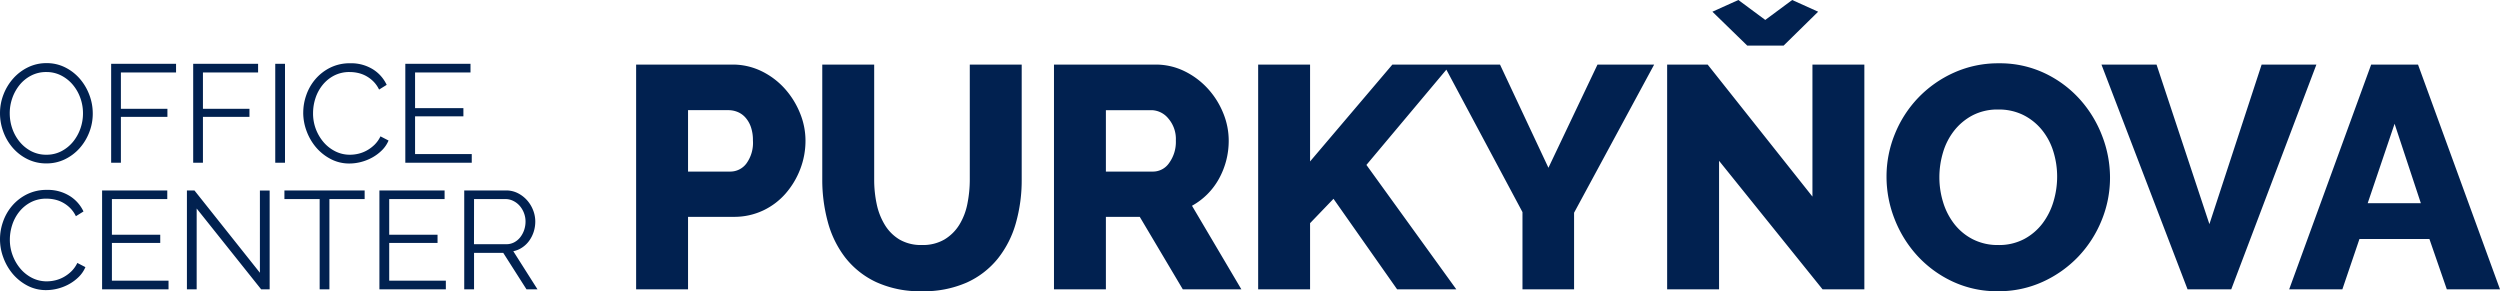
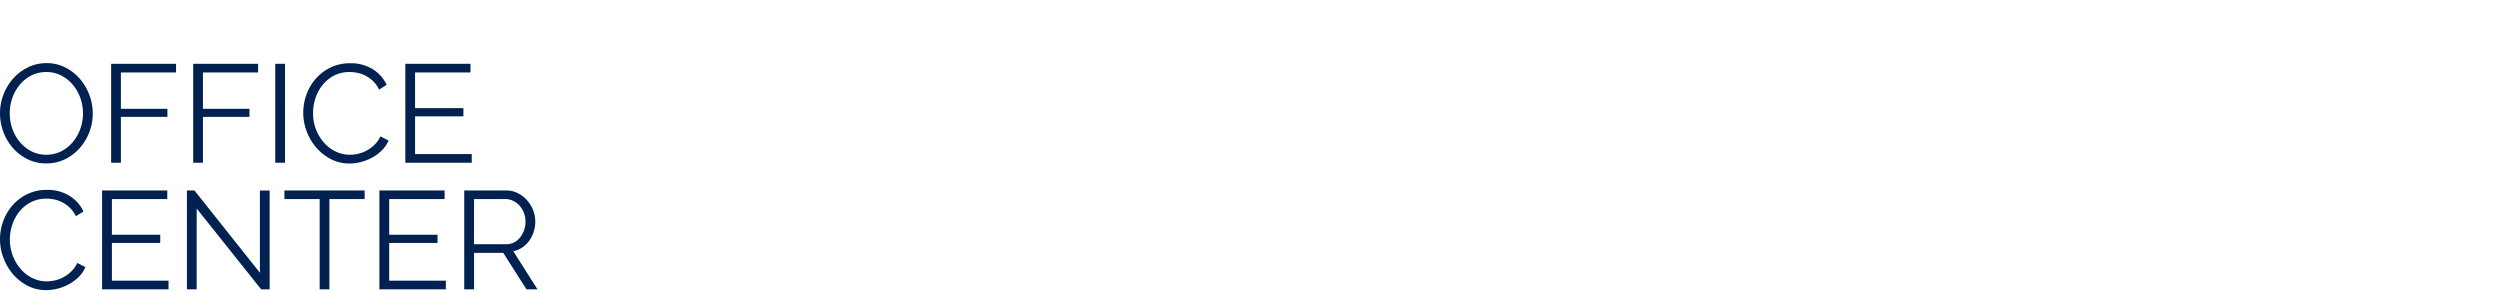
<svg xmlns="http://www.w3.org/2000/svg" width="197.438" height="23.003" viewBox="0 0 197.438 23.003">
  <g id="oc-purkynova-logo" transform="translate(-6928.462 295.85)">
    <path id="Path_223" data-name="Path 223" d="M4.125.055A3.308,3.308,0,0,1,2.635-.28a3.7,3.7,0,0,1-1.161-.891,4.051,4.051,0,0,1-.748-1.27A4.193,4.193,0,0,1,.462-3.9,4.06,4.06,0,0,1,.743-5.4a4.124,4.124,0,0,1,.775-1.265A3.75,3.75,0,0,1,2.684-7.54a3.291,3.291,0,0,1,1.452-.324,3.221,3.221,0,0,1,1.491.346,3.743,3.743,0,0,1,1.155.907A4.2,4.2,0,0,1,7.524-5.34a4.118,4.118,0,0,1,.264,1.446,4.06,4.06,0,0,1-.28,1.5,4.11,4.11,0,0,1-.77,1.26,3.725,3.725,0,0,1-1.161.869,3.291,3.291,0,0,1-1.452.32ZM1.232-3.9a3.638,3.638,0,0,0,.209,1.227,3.337,3.337,0,0,0,.594,1.045A2.92,2.92,0,0,0,2.948-.9a2.551,2.551,0,0,0,1.177.27,2.518,2.518,0,0,0,1.2-.286,2.924,2.924,0,0,0,.913-.748,3.456,3.456,0,0,0,.578-1.045,3.581,3.581,0,0,0,.2-1.188A3.554,3.554,0,0,0,6.8-5.132a3.354,3.354,0,0,0-.6-1.039,2.956,2.956,0,0,0-.913-.72,2.527,2.527,0,0,0-1.166-.27,2.558,2.558,0,0,0-1.2.28,2.858,2.858,0,0,0-.913.742,3.456,3.456,0,0,0-.577,1.045,3.581,3.581,0,0,0-.2,1.194ZM9.24,0V-7.81h5.126v.682H10.01v2.871h3.674v.638H10.01V0Zm6.479,0V-7.81h5.126v.682H16.489v2.871h3.674v.638H16.489V0ZM22.2,0V-7.81h.77V0Zm2.211-3.96a4.174,4.174,0,0,1,.247-1.4,3.888,3.888,0,0,1,.721-1.248,3.7,3.7,0,0,1,1.166-.9,3.47,3.47,0,0,1,1.573-.346,3.258,3.258,0,0,1,1.787.473A2.878,2.878,0,0,1,31-6.149l-.6.374a2.311,2.311,0,0,0-.457-.649,2.538,2.538,0,0,0-.577-.429,2.44,2.44,0,0,0-.638-.237,3.059,3.059,0,0,0-.649-.071,2.612,2.612,0,0,0-1.243.286,2.862,2.862,0,0,0-.907.748,3.265,3.265,0,0,0-.556,1.039,3.781,3.781,0,0,0-.187,1.171A3.473,3.473,0,0,0,25.4-2.673a3.525,3.525,0,0,0,.616,1.051A2.963,2.963,0,0,0,26.94-.9a2.537,2.537,0,0,0,1.16.27,2.916,2.916,0,0,0,.677-.082,2.607,2.607,0,0,0,.671-.264,2.824,2.824,0,0,0,.6-.451,2.333,2.333,0,0,0,.462-.655l.638.33a2.388,2.388,0,0,1-.528.775,3.471,3.471,0,0,1-.759.567,3.783,3.783,0,0,1-.885.352,3.656,3.656,0,0,1-.918.121,3.124,3.124,0,0,1-1.474-.352A3.866,3.866,0,0,1,25.432-1.2a4.262,4.262,0,0,1-.753-1.287,4.161,4.161,0,0,1-.27-1.473ZM37.719-.682V0H32.472V-7.81H37.62v.682H33.242v2.816h3.817v.649H33.242V-.682ZM.462,6.04a4.174,4.174,0,0,1,.247-1.4,3.888,3.888,0,0,1,.72-1.248,3.7,3.7,0,0,1,1.166-.9,3.47,3.47,0,0,1,1.573-.346,3.258,3.258,0,0,1,1.787.473,2.878,2.878,0,0,1,1.1,1.232l-.6.374a2.311,2.311,0,0,0-.457-.649,2.538,2.538,0,0,0-.577-.429,2.44,2.44,0,0,0-.638-.237,3.059,3.059,0,0,0-.649-.071,2.612,2.612,0,0,0-1.243.286,2.862,2.862,0,0,0-.908.748,3.265,3.265,0,0,0-.556,1.039,3.781,3.781,0,0,0-.187,1.171,3.473,3.473,0,0,0,.225,1.243,3.525,3.525,0,0,0,.616,1.051A2.963,2.963,0,0,0,3,9.1a2.537,2.537,0,0,0,1.16.269,2.916,2.916,0,0,0,.676-.083,2.607,2.607,0,0,0,.671-.264,2.824,2.824,0,0,0,.6-.451,2.333,2.333,0,0,0,.462-.655l.638.33a2.388,2.388,0,0,1-.528.775,3.472,3.472,0,0,1-.759.567,3.783,3.783,0,0,1-.885.352,3.656,3.656,0,0,1-.918.121A3.124,3.124,0,0,1,2.64,9.714,3.866,3.866,0,0,1,1.485,8.8,4.262,4.262,0,0,1,.732,7.509,4.161,4.161,0,0,1,.462,6.04Zm13.31,3.278V10H8.525V2.19h5.148v.682H9.3V5.688h3.817v.649H9.3V9.318Zm2.222-5.7V10h-.77V2.19h.594l5.17,6.5V2.2h.77V10h-.671ZM29.26,2.872H26.477V10h-.77V2.872H22.924V2.19H29.26Zm6.413,6.446V10H30.426V2.19h5.148v.682H31.2V5.688h3.817v.649H31.2V9.318ZM37.125,10V2.19h3.3a2.027,2.027,0,0,1,.93.214,2.449,2.449,0,0,1,.731.561,2.573,2.573,0,0,1,.479.786,2.448,2.448,0,0,1,.171.891,2.642,2.642,0,0,1-.127.819,2.533,2.533,0,0,1-.352.7,2.129,2.129,0,0,1-.545.528,1.925,1.925,0,0,1-.712.3L42.911,10h-.869L40.205,7.118H37.9V10Zm.77-3.564h2.552a1.307,1.307,0,0,0,.622-.148,1.483,1.483,0,0,0,.479-.4,1.953,1.953,0,0,0,.308-.572,2.044,2.044,0,0,0,.11-.671,1.846,1.846,0,0,0-.126-.677A1.868,1.868,0,0,0,41.5,3.4a1.627,1.627,0,0,0-.506-.385,1.369,1.369,0,0,0-.611-.143H37.9Z" transform="translate(6928 -283)" fill="#012150" />
-     <path id="Path_225" data-name="Path 225" d="M1.7,0V-17.75H9.275a5.2,5.2,0,0,1,2.338.525,5.986,5.986,0,0,1,1.825,1.375,6.566,6.566,0,0,1,1.2,1.925,5.726,5.726,0,0,1,.438,2.175,6.227,6.227,0,0,1-.413,2.25,6.424,6.424,0,0,1-1.15,1.925,5.423,5.423,0,0,1-1.787,1.35,5.339,5.339,0,0,1-2.325.5H5.8V0ZM5.8-9.3H9.15a1.585,1.585,0,0,0,1.25-.625,2.771,2.771,0,0,0,.525-1.825,3.172,3.172,0,0,0-.163-1.075,2.2,2.2,0,0,0-.437-.75,1.674,1.674,0,0,0-.625-.438A1.9,1.9,0,0,0,9-14.15H5.8ZM24.275-3.5a3.377,3.377,0,0,0,1.775-.437A3.484,3.484,0,0,0,27.225-5.1a4.971,4.971,0,0,0,.638-1.663,9.728,9.728,0,0,0,.188-1.912V-17.75h4.1v9.075a12.376,12.376,0,0,1-.463,3.45,7.946,7.946,0,0,1-1.425,2.8,6.673,6.673,0,0,1-2.45,1.888A8.372,8.372,0,0,1,24.275.15,8.27,8.27,0,0,1,20.65-.575a6.714,6.714,0,0,1-2.437-1.938,7.986,7.986,0,0,1-1.375-2.812,12.646,12.646,0,0,1-.437-3.35V-17.75h4.1v9.075a9.208,9.208,0,0,0,.2,1.95,5.175,5.175,0,0,0,.65,1.65,3.41,3.41,0,0,0,1.163,1.15,3.387,3.387,0,0,0,1.761.425ZM34.7,0V-17.75h8a5.148,5.148,0,0,1,2.313.525A6.143,6.143,0,0,1,46.85-15.85a6.433,6.433,0,0,1,1.213,1.925A5.726,5.726,0,0,1,48.5-11.75a6.232,6.232,0,0,1-.2,1.587,6.171,6.171,0,0,1-.575,1.438,5.444,5.444,0,0,1-.912,1.213A5.444,5.444,0,0,1,45.6-6.6L49.5,0H44.875l-3.4-5.725H38.8V0Zm4.1-9.3h3.75a1.54,1.54,0,0,0,1.25-.687,2.822,2.822,0,0,0,.525-1.762,2.479,2.479,0,0,0-.6-1.75,1.758,1.758,0,0,0-1.3-.65H38.8ZM50.825,0V-17.75h4.1v7.65l6.5-7.65h4.6l-6.65,7.925L66.475,0H61.8L56.775-7.15l-1.85,1.925V0Zm19.1-17.75L73.75-9.6l3.875-8.15H82.1L75.775-6.05V0H71.7V-6.1L65.475-17.75Zm18.825-5.1,2.125,1.575L93-22.85l2.05.925L92.325-19.25H89.45L86.7-21.925Zm-1.525,12.7V0h-4.1V-17.75h3.2L94.6-7.325V-17.75h4.1V0H95.4ZM109.25.15a8.255,8.255,0,0,1-3.6-.775,8.874,8.874,0,0,1-2.775-2.037,9.281,9.281,0,0,1-1.787-2.888,9.1,9.1,0,0,1-.637-3.35,8.858,8.858,0,0,1,.662-3.375,9,9,0,0,1,1.85-2.863,9.021,9.021,0,0,1,2.813-1.975,8.488,8.488,0,0,1,3.55-.738,8.255,8.255,0,0,1,3.6.775,8.78,8.78,0,0,1,2.775,2.05,9.246,9.246,0,0,1,1.775,2.9,9.125,9.125,0,0,1,.625,3.3,8.858,8.858,0,0,1-.662,3.375A9.11,9.11,0,0,1,115.6-2.588,9.04,9.04,0,0,1,112.8-.6a8.368,8.368,0,0,1-3.55.75Zm-4.625-9a6.64,6.64,0,0,0,.3,1.988,5.312,5.312,0,0,0,.887,1.713,4.371,4.371,0,0,0,1.463,1.2,4.311,4.311,0,0,0,2,.45,4.232,4.232,0,0,0,2.05-.475,4.446,4.446,0,0,0,1.45-1.238,5.408,5.408,0,0,0,.862-1.725,6.821,6.821,0,0,0,.288-1.963,6.64,6.64,0,0,0-.3-1.987,5.04,5.04,0,0,0-.9-1.7,4.468,4.468,0,0,0-1.462-1.175,4.335,4.335,0,0,0-1.988-.438,4.251,4.251,0,0,0-2.037.463,4.549,4.549,0,0,0-1.45,1.212,5.127,5.127,0,0,0-.875,1.712,6.821,6.821,0,0,0-.288,1.963Zm17.15-8.9,4.175,12.6,4.125-12.6H134.4L127.675,0h-3.45l-6.8-17.75Zm16.95,0h3.7L148.9,0h-4.2l-1.375-3.975H137.8L136.45,0h-4.2ZM142.65-6.8l-2.075-6.275L138.45-6.8Z" transform="translate(6977 -273)" fill="#012150" />
  </g>
</svg>